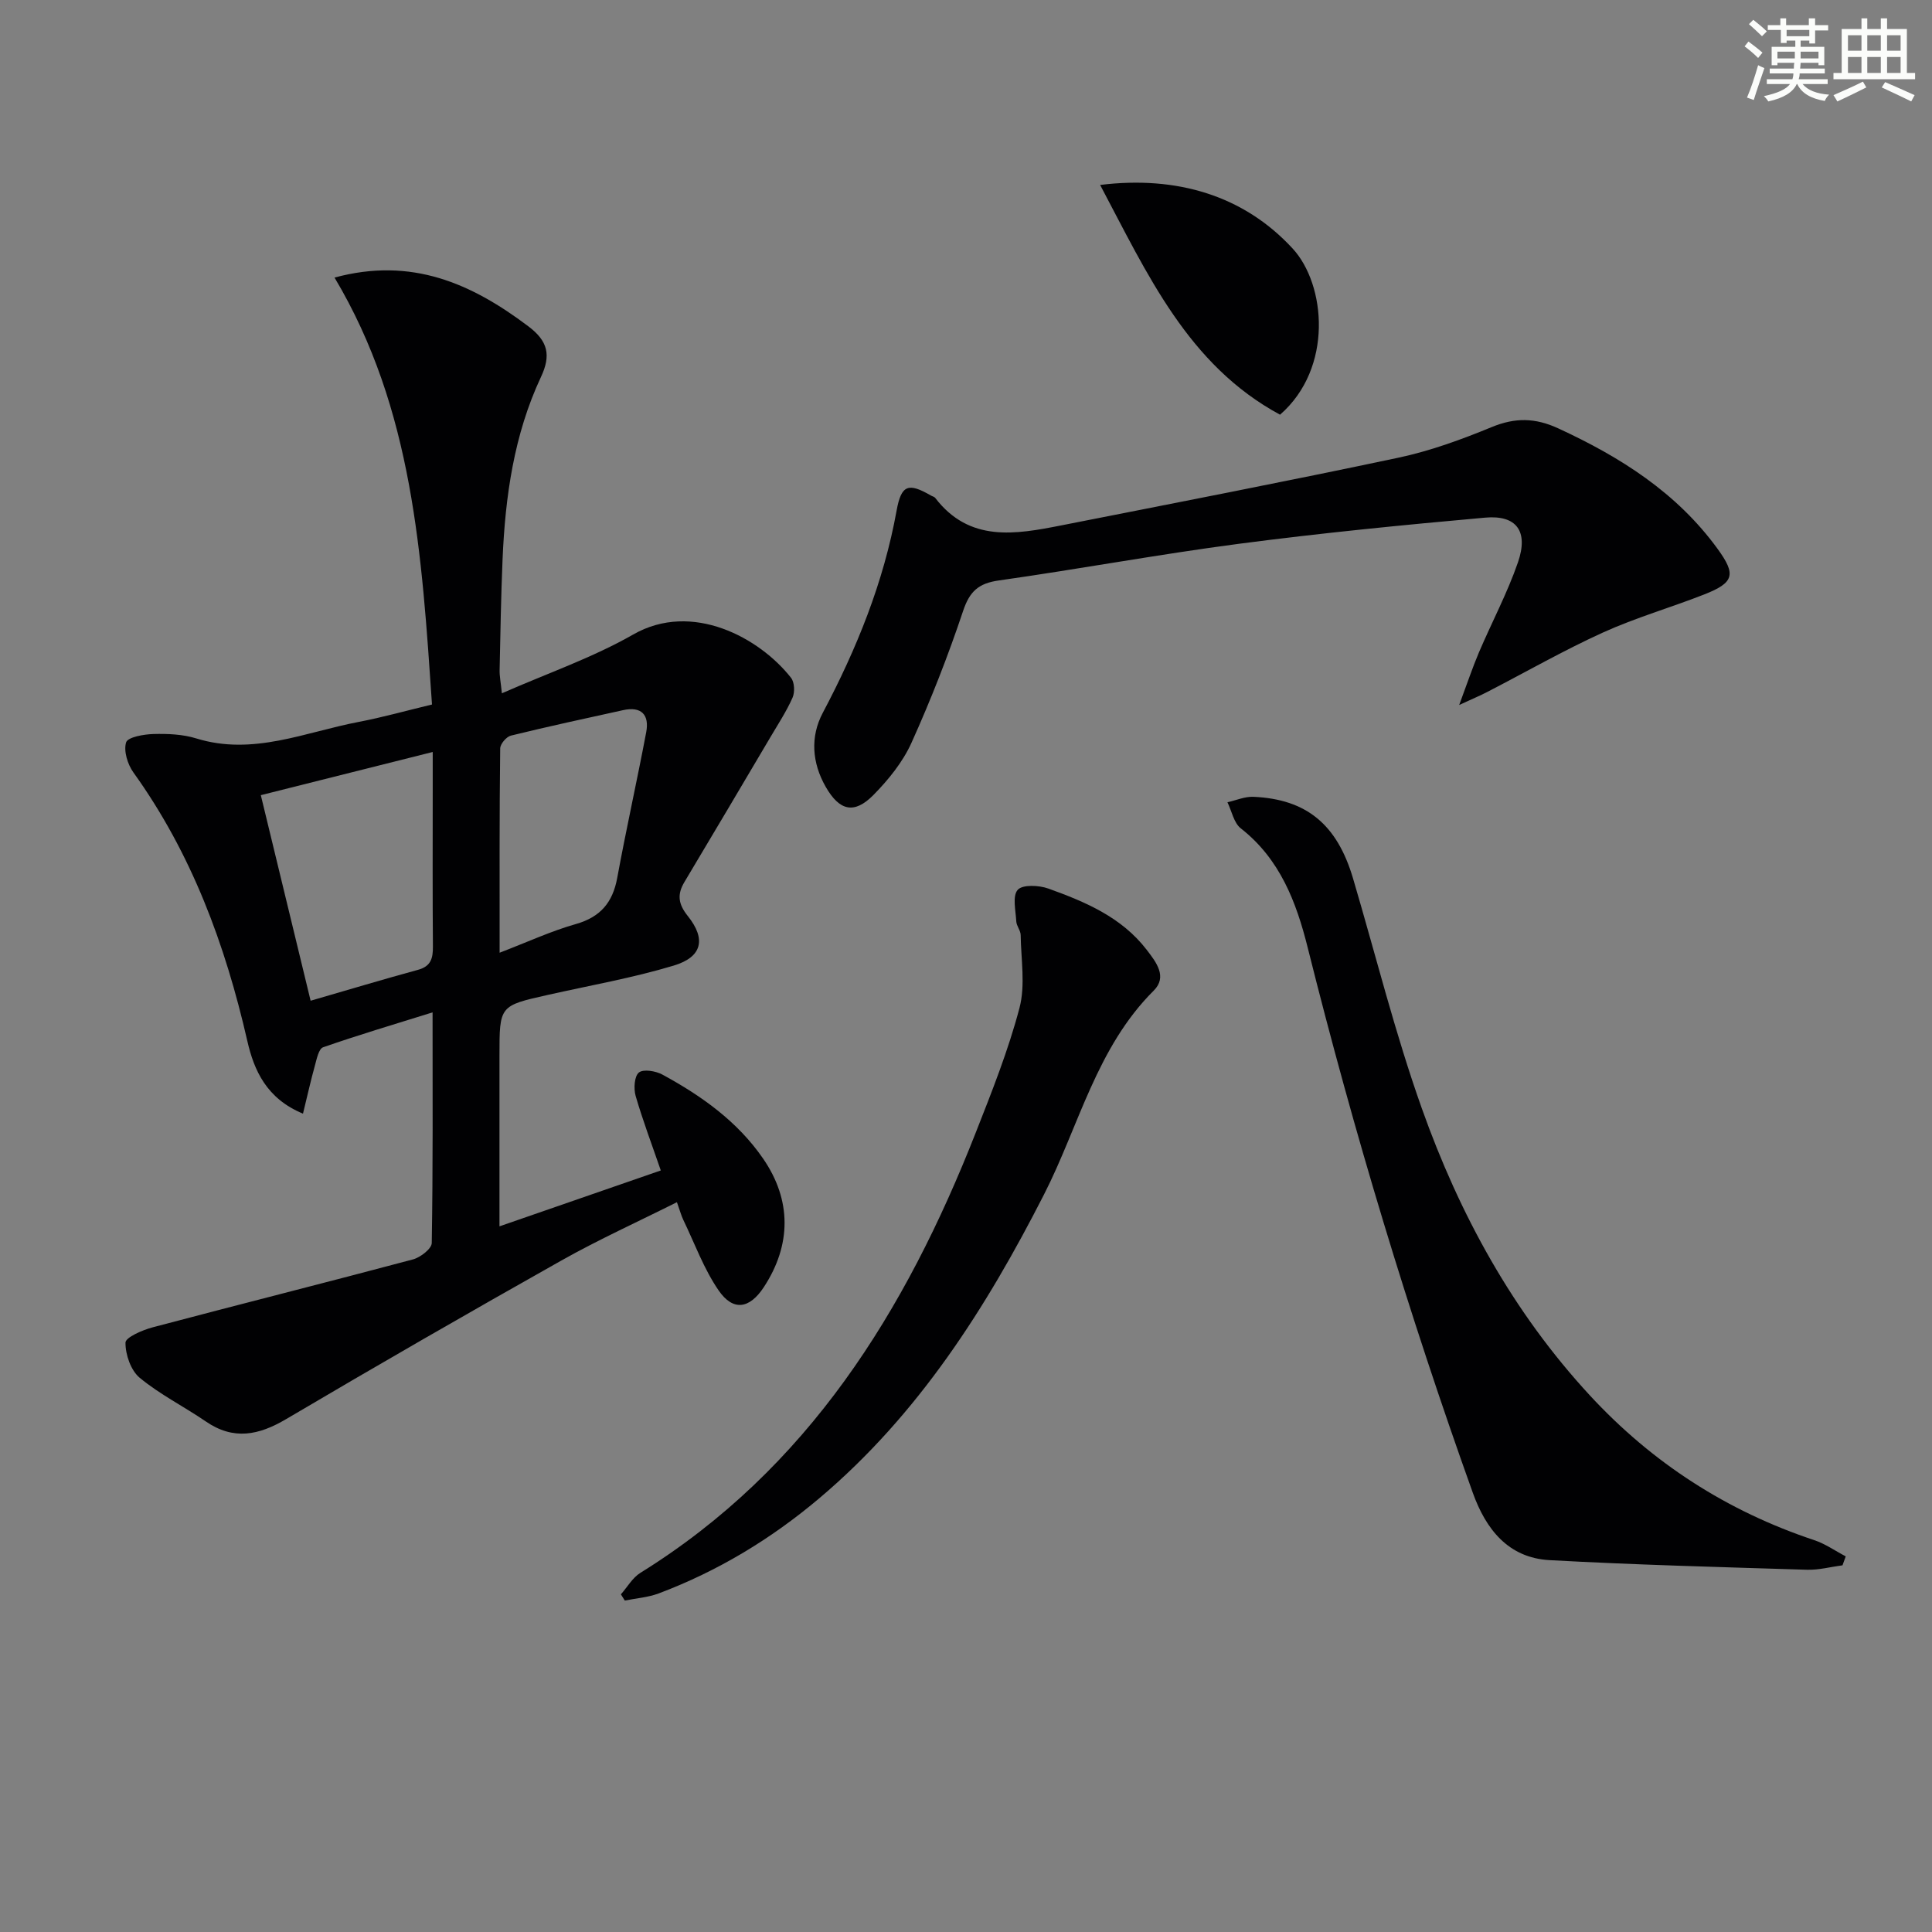
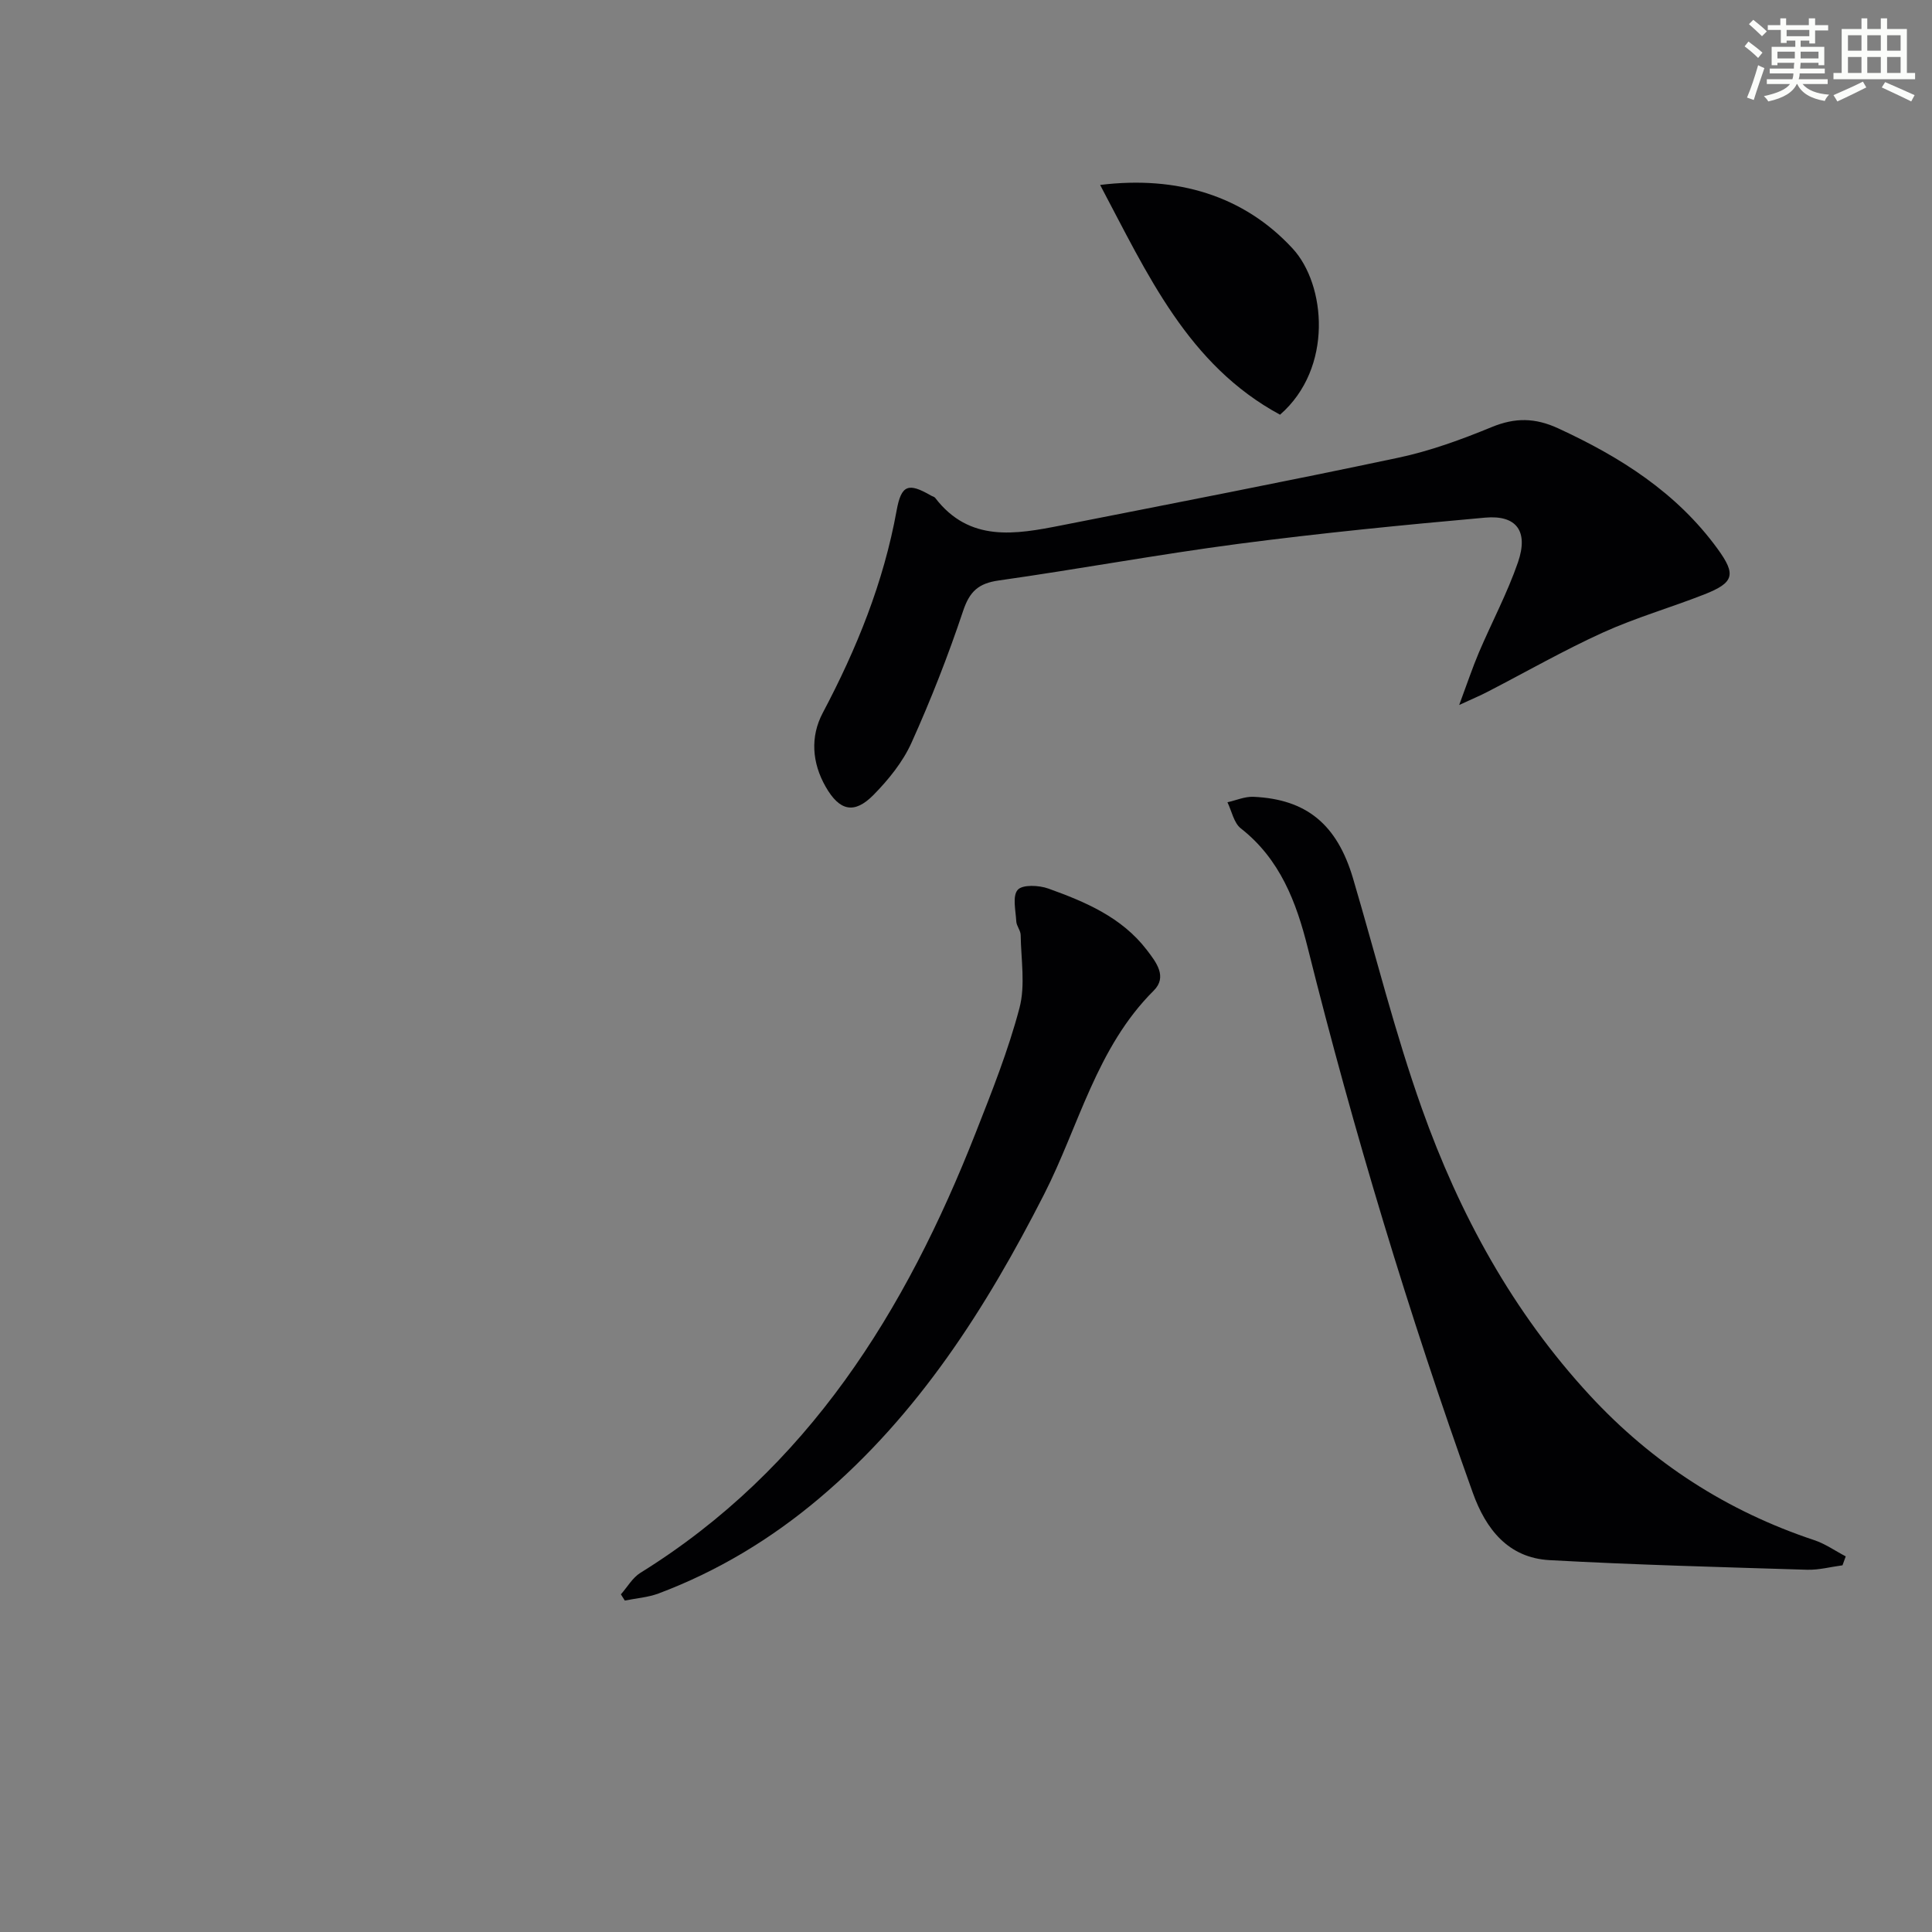
<svg xmlns="http://www.w3.org/2000/svg" enable-background="new 0 0 400 400" viewBox="0 0 400 400">
  <rect x="0" y="0" width="400" height="400" fill="#808080" stroke="none" />
  <g fill="#010103">
-     <path d="m89.44 145.86c-2.11-30.94-3.9-61.13-20.18-88.39 15.97-4.33 28.39 1.24 40.14 10.1 4.07 3.07 4.71 5.99 2.6 10.48-5.59 11.93-7.4 24.75-7.95 37.77-.32 7.63-.45 15.27-.61 22.91-.03 1.27.24 2.54.47 4.81 9.49-4.17 18.8-7.38 27.2-12.18 12.2-6.97 26.18.7 32.67 8.98.72.92.81 2.96.31 4.1-1.26 2.85-3 5.49-4.59 8.19-5.91 10-11.83 20-17.79 29.97-1.54 2.58-1.31 4.55.69 7.05 3.83 4.78 2.98 8.49-2.9 10.26-8.54 2.57-17.38 4.12-26.1 6.08-9.99 2.24-9.99 2.23-9.99 12.57v35.34c11.62-4.03 22.58-7.82 33.4-11.57-1.88-5.47-3.75-10.4-5.21-15.44-.43-1.51-.27-4.07.68-4.84.93-.75 3.48-.32 4.86.43 8.1 4.4 15.56 9.7 20.87 17.42 5.9 8.58 5.86 17.86.13 26.59-2.94 4.48-6.34 5.07-9.37.66-3.05-4.44-4.94-9.69-7.3-14.59-.43-.88-.67-1.85-1.32-3.66-8.07 4.05-16.18 7.72-23.91 12.07-19.1 10.75-38.11 21.69-56.98 32.83-5.7 3.37-10.91 4.44-16.66.49-4.51-3.09-9.49-5.57-13.67-9.03-1.84-1.52-2.97-4.8-2.95-7.28.01-1.1 3.53-2.62 5.66-3.18 17.93-4.75 35.92-9.27 53.85-14.05 1.55-.41 3.88-2.21 3.9-3.39.26-15.62.17-31.26.17-47.76-7.98 2.49-15.39 4.69-22.67 7.23-.9.31-1.32 2.42-1.69 3.77-.86 3.1-1.56 6.24-2.47 9.97-7.56-3.12-10.14-8.99-11.52-15.03-4.57-19.98-11.53-38.82-23.58-55.6-1.21-1.68-2.07-4.46-1.52-6.24.34-1.09 3.67-1.68 5.67-1.73 2.96-.08 6.08.05 8.88.92 11.73 3.62 22.5-1.31 33.58-3.42 5.01-.96 9.94-2.35 15.2-3.61zm-25.13 61.33c7.91-2.29 15.05-4.44 22.24-6.4 2.67-.73 3.1-2.38 3.08-4.81-.09-10.66-.04-21.32-.04-31.97 0-2.57 0-5.15 0-8.32-12.39 3.11-23.87 6-35.59 8.94 3.49 14.41 6.84 28.23 10.31 42.56zm39.13-9.94c5.89-2.26 10.71-4.5 15.77-5.93 5.1-1.45 7.64-4.46 8.58-9.56 1.85-10.08 4.1-20.09 6-30.16.68-3.6-.98-5.41-4.79-4.57-7.75 1.7-15.52 3.38-23.22 5.27-.94.23-2.22 1.74-2.22 2.66-.17 13.76-.12 27.53-.12 42.29z" />
    <path d="m302.11 145.96c1.69-4.54 2.76-7.76 4.08-10.87 2.66-6.24 5.88-12.28 8.09-18.67 2.21-6.42-.28-9.83-6.78-9.25-17.03 1.52-34.06 3.2-51.02 5.42-16.61 2.18-33.11 5.24-49.7 7.59-4.18.59-6.02 2.25-7.37 6.28-3.1 9.27-6.68 18.42-10.7 27.33-1.8 3.99-4.77 7.65-7.87 10.8-3.98 4.03-7.03 3.32-9.9-1.71-2.82-4.94-3.22-10.33-.6-15.28 7.04-13.3 12.61-27.05 15.3-41.93.97-5.33 2.45-5.77 7.11-3.07.29.17.69.24.87.48 7.09 9.26 16.61 7.57 26.09 5.7 23.27-4.59 46.57-9.09 69.77-14.01 6.62-1.4 13.1-3.77 19.37-6.35 4.84-1.99 8.97-1.94 13.75.26 12.88 5.94 24.54 13.3 33.02 24.97 3.85 5.3 3.43 6.98-2.77 9.42-6.95 2.73-14.18 4.8-20.96 7.88-8.15 3.7-15.96 8.18-23.93 12.29-1.41.74-2.89 1.35-5.85 2.72z" />
    <path d="m381.47 324.08c-2.44.32-4.89.99-7.32.92-17.79-.55-35.58-1.01-53.34-1.99-8.54-.47-13.18-6.41-15.88-13.94-13.27-37.04-24.63-74.65-34.17-112.82-2.36-9.46-5.74-18.39-13.87-24.75-1.44-1.13-1.87-3.57-2.76-5.4 1.79-.4 3.61-1.21 5.38-1.13 11.01.49 17.32 5.74 20.62 16.89 4.7 15.9 8.7 32.04 14.25 47.64 7.79 21.91 18.83 42.15 34.8 59.42 12.93 13.98 28.38 23.94 46.44 29.95 2.29.76 4.35 2.23 6.52 3.36-.23.62-.45 1.23-.67 1.85z" />
    <path d="m128.55 330.09c1.33-1.5 2.39-3.42 4.02-4.44 34.75-21.56 54.93-54.2 69.44-91.13 3.34-8.49 6.74-17.03 9.06-25.82 1.25-4.73.32-10.05.25-15.11-.01-.94-.86-1.87-.91-2.82-.12-2.25-.84-5.26.3-6.54.99-1.13 4.41-.96 6.35-.26 7.65 2.75 15.17 5.93 20.36 12.69 1.95 2.54 4.33 5.57 1.44 8.44-11.85 11.8-15.45 27.96-22.69 42.17-12.02 23.57-26.04 45.61-46.52 62.91-9.99 8.44-21.03 15.11-33.27 19.72-2.21.83-4.67 1-7.02 1.48-.27-.43-.54-.86-.81-1.29z" />
    <path d="m265.02 85.86c-19.08-10.31-27.43-29.06-37.25-47.57 15.92-1.96 29.75 2.2 39.86 13.17 6.87 7.44 8.46 24.74-2.61 34.4z" />
  </g>
  <path d="m361.2 9.6.8-1c.9.7 1.9 1.4 2.9 2.3l-.9 1.1c-1-1-2-1.8-2.8-2.4zm.5 10.6c.9-2.1 1.6-4.3 2.3-6.7.4.2.8.4 1.3.6-.7 2.1-1.5 4.3-2.2 6.6zm.4-15.2.9-.9c1 .8 2 1.6 2.8 2.4l-1 1c-.9-.9-1.8-1.7-2.7-2.5zm12.5-1.2h1.2v1.4h2.7v1.1h-2.7v2.7h-1.2v-.6h-1.8v1.3h4.9v3.8h-1.2v-.5h-3.7c0 .4-.1.9-.1 1.2h5.1v1h-5.2c0 .5-.1.9-.2 1.2h6v1h-5.2c1.1 1.3 2.9 2 5.5 2.2-.4.4-.7.8-.9 1.3-2.9-.5-4.8-1.6-5.7-3.5h-.1c-.8 1.7-2.7 2.9-5.9 3.6-.2-.4-.6-.8-.9-1.1 2.8-.6 4.6-1.4 5.4-2.5h-4.8v-1h5.3c.1-.3.2-.7.2-1.2h-4.9v-1h5c0-.4 0-.8.1-1.2h-3.5v.5h-1.2v-3.8h4.9v-1.3h-1.8v.5h-1.2v-2.7h-2.7v-1h2.6v-1.4h1.2v1.4h4.7v-1.4zm-6.6 8.3h3.6c0-.4 0-.9 0-1.4h-3.6zm1.9-4.6h4.7v-1.3h-4.7zm6.6 3.2h-3.7v1.4h3.7z" fill="#fbfcfa" />
  <path d="m385.3 3.8h1.3v2.2h2.8v-2.2h1.3v2.2h4.1v9.1h1.7v1.3h-16.9v-1.3h1.7v-9.1h4.1v-2.2zm.4 13.1.7 1.2c-1.8.9-3.8 1.9-6 2.9-.2-.4-.5-.8-.8-1.3 2.3-1 4.3-1.9 6.1-2.8zm-3.1-6.4h2.8v-3.2h-2.8zm0 4.6h2.8v-3.3h-2.8zm4-4.6h2.8v-3.2h-2.8zm0 4.6h2.8v-3.3h-2.8zm3.7 1.9c2.1.9 4.1 1.8 6.1 2.7l-.7 1.3c-2.2-1.1-4.2-2-6.1-2.9zm3.2-9.7h-2.8v3.2h2.8zm-2.8 7.8h2.8v-3.3h-2.8z" fill="#fbfcfa" />
</svg>